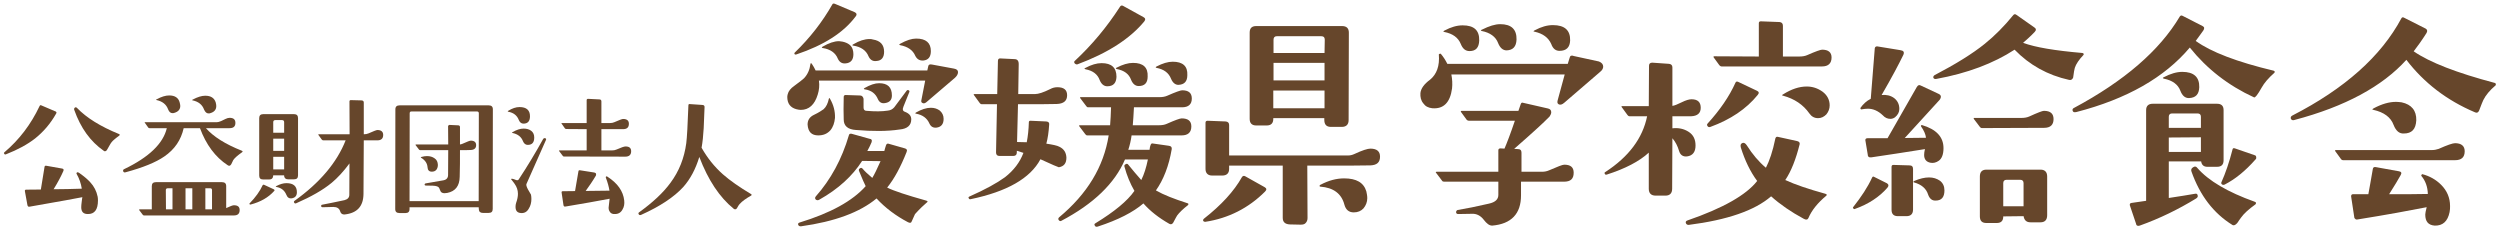
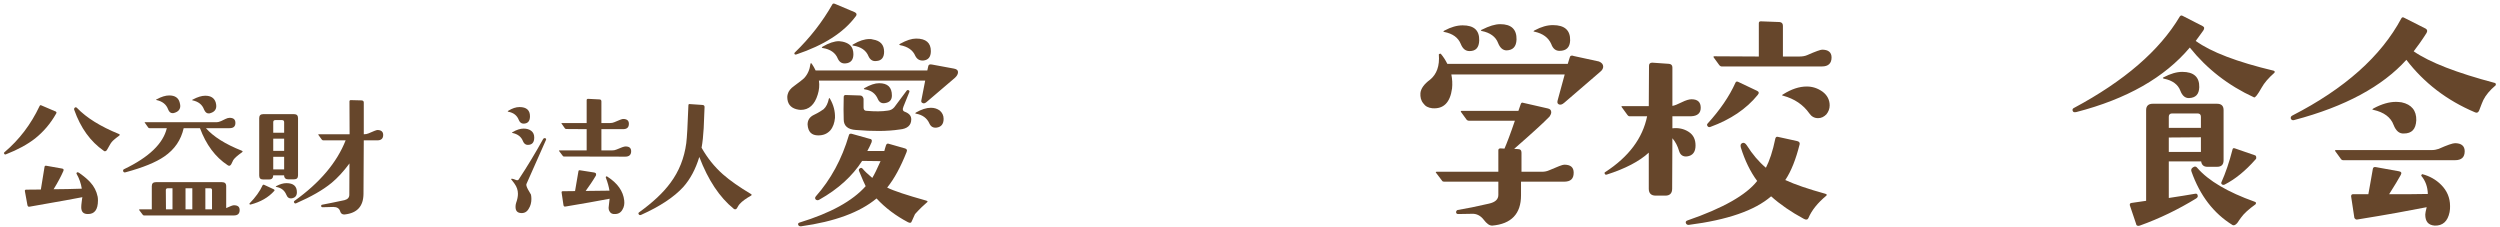
<svg xmlns="http://www.w3.org/2000/svg" width="100%" height="100%" viewBox="0 0 363 33" version="1.1" xml:space="preserve" style="fill-rule:evenodd;clip-rule:evenodd;stroke-linejoin:round;stroke-miterlimit:2;">
  <g transform="matrix(1,0,0,1,-222,-29)">
    <g id="h_logo" transform="matrix(1.143,0,0,1.143,-31.913,-0.901)">
      <g id="愛媛県学校給食会" transform="matrix(1,0,0,1,317.627,52)">
        <g transform="matrix(30,0,0,30,0,0)">
          <path d="M0.759,-0.645C0.759,-0.62 0.748,-0.607 0.727,-0.605C0.711,-0.604 0.7,-0.611 0.693,-0.625C0.683,-0.649 0.661,-0.664 0.629,-0.67C0.624,-0.671 0.624,-0.673 0.629,-0.676C0.656,-0.691 0.678,-0.698 0.697,-0.698C0.738,-0.698 0.759,-0.68 0.759,-0.645ZM0.561,-0.642C0.561,-0.618 0.55,-0.604 0.528,-0.603C0.513,-0.601 0.502,-0.608 0.495,-0.623C0.485,-0.648 0.463,-0.663 0.431,-0.668C0.425,-0.669 0.425,-0.671 0.431,-0.674C0.456,-0.689 0.479,-0.696 0.499,-0.696C0.504,-0.696 0.509,-0.696 0.514,-0.694C0.545,-0.689 0.561,-0.672 0.561,-0.642ZM0.813,-0.358C0.813,-0.336 0.803,-0.324 0.784,-0.321C0.769,-0.319 0.759,-0.325 0.753,-0.338C0.743,-0.361 0.724,-0.375 0.696,-0.38C0.692,-0.381 0.692,-0.382 0.696,-0.385C0.719,-0.398 0.74,-0.405 0.759,-0.405C0.774,-0.405 0.786,-0.401 0.797,-0.393C0.807,-0.384 0.813,-0.373 0.813,-0.358ZM0.44,-0.791C0.389,-0.723 0.306,-0.67 0.19,-0.631C0.184,-0.629 0.181,-0.631 0.181,-0.636C0.181,-0.637 0.182,-0.638 0.184,-0.64C0.247,-0.701 0.3,-0.769 0.342,-0.843C0.344,-0.847 0.348,-0.847 0.353,-0.845L0.436,-0.81C0.445,-0.806 0.447,-0.799 0.44,-0.791ZM0.86,-0.531L0.744,-0.432C0.736,-0.424 0.729,-0.422 0.724,-0.425C0.719,-0.427 0.717,-0.431 0.719,-0.438L0.735,-0.52L0.285,-0.52C0.288,-0.5 0.286,-0.48 0.28,-0.461C0.267,-0.418 0.243,-0.396 0.208,-0.396C0.203,-0.396 0.197,-0.397 0.189,-0.399C0.164,-0.406 0.151,-0.423 0.151,-0.451C0.151,-0.455 0.152,-0.459 0.153,-0.463C0.156,-0.475 0.165,-0.487 0.181,-0.498C0.204,-0.515 0.218,-0.526 0.222,-0.53C0.237,-0.546 0.246,-0.566 0.249,-0.59C0.25,-0.595 0.252,-0.595 0.255,-0.591C0.261,-0.582 0.267,-0.572 0.271,-0.563L0.744,-0.563L0.748,-0.581C0.749,-0.588 0.755,-0.59 0.764,-0.588L0.856,-0.571C0.868,-0.569 0.874,-0.564 0.874,-0.556C0.874,-0.547 0.869,-0.539 0.86,-0.531ZM0.428,-0.652C0.43,-0.646 0.431,-0.639 0.431,-0.632C0.431,-0.608 0.42,-0.595 0.399,-0.593C0.383,-0.591 0.372,-0.598 0.365,-0.613C0.355,-0.638 0.333,-0.653 0.301,-0.658C0.296,-0.659 0.296,-0.661 0.301,-0.664C0.327,-0.679 0.35,-0.687 0.37,-0.687C0.373,-0.687 0.378,-0.686 0.385,-0.685C0.408,-0.68 0.423,-0.669 0.428,-0.652ZM0.594,-0.457C0.594,-0.439 0.585,-0.428 0.566,-0.425C0.551,-0.422 0.541,-0.428 0.535,-0.441C0.525,-0.465 0.507,-0.479 0.479,-0.483C0.474,-0.484 0.474,-0.486 0.479,-0.489C0.502,-0.502 0.522,-0.509 0.54,-0.509C0.576,-0.509 0.594,-0.492 0.594,-0.457ZM0.627,-0.313C0.574,-0.305 0.512,-0.305 0.441,-0.311C0.408,-0.313 0.39,-0.328 0.39,-0.355C0.389,-0.381 0.389,-0.413 0.39,-0.451C0.39,-0.456 0.393,-0.459 0.398,-0.459L0.459,-0.457C0.467,-0.457 0.472,-0.452 0.474,-0.443L0.474,-0.406C0.474,-0.397 0.478,-0.392 0.487,-0.392C0.522,-0.389 0.552,-0.389 0.577,-0.393C0.588,-0.394 0.597,-0.399 0.604,-0.407L0.657,-0.478C0.659,-0.48 0.662,-0.481 0.665,-0.479C0.668,-0.478 0.669,-0.475 0.668,-0.472L0.643,-0.41C0.638,-0.398 0.64,-0.391 0.649,-0.388C0.667,-0.381 0.676,-0.371 0.676,-0.356C0.676,-0.331 0.66,-0.316 0.627,-0.313ZM0.353,-0.362C0.351,-0.341 0.345,-0.323 0.333,-0.309C0.32,-0.295 0.304,-0.288 0.282,-0.288C0.254,-0.288 0.239,-0.303 0.237,-0.334C0.237,-0.352 0.245,-0.366 0.264,-0.375C0.285,-0.385 0.298,-0.394 0.305,-0.399C0.316,-0.409 0.323,-0.424 0.327,-0.443C0.328,-0.447 0.33,-0.447 0.332,-0.443C0.347,-0.417 0.354,-0.39 0.353,-0.362ZM0.742,-0.004C0.73,0.006 0.713,0.022 0.692,0.045C0.689,0.051 0.684,0.062 0.678,0.076C0.676,0.083 0.67,0.084 0.661,0.079C0.61,0.052 0.566,0.019 0.529,-0.021C0.458,0.038 0.352,0.077 0.209,0.097C0.204,0.097 0.2,0.096 0.198,0.092C0.195,0.087 0.197,0.083 0.203,0.081C0.334,0.041 0.427,-0.01 0.483,-0.073C0.479,-0.081 0.469,-0.102 0.455,-0.137C0.453,-0.142 0.454,-0.146 0.458,-0.148C0.463,-0.152 0.466,-0.151 0.47,-0.147C0.479,-0.136 0.493,-0.123 0.511,-0.108C0.519,-0.121 0.531,-0.145 0.546,-0.179L0.468,-0.18C0.427,-0.116 0.367,-0.061 0.287,-0.016C0.281,-0.012 0.275,-0.013 0.271,-0.017C0.268,-0.021 0.268,-0.025 0.272,-0.03C0.335,-0.101 0.382,-0.187 0.412,-0.289C0.413,-0.294 0.417,-0.296 0.423,-0.295L0.498,-0.274C0.508,-0.273 0.511,-0.268 0.508,-0.259C0.504,-0.249 0.498,-0.237 0.49,-0.222L0.562,-0.222C0.563,-0.226 0.565,-0.234 0.569,-0.246C0.571,-0.252 0.575,-0.254 0.579,-0.253L0.649,-0.233C0.657,-0.231 0.66,-0.226 0.656,-0.217C0.631,-0.154 0.604,-0.104 0.574,-0.067C0.602,-0.053 0.657,-0.035 0.739,-0.012C0.746,-0.01 0.747,-0.007 0.742,-0.004Z" style="fill:rgb(102,70,43);fill-rule:nonzero;" />
        </g>
        <g transform="matrix(30,0,0,30,27,0)">
-           <path d="M0.945,-0.543C0.945,-0.516 0.932,-0.503 0.907,-0.502C0.894,-0.502 0.883,-0.511 0.876,-0.528C0.866,-0.553 0.846,-0.568 0.814,-0.574C0.81,-0.576 0.81,-0.577 0.815,-0.58C0.84,-0.593 0.863,-0.6 0.883,-0.6C0.926,-0.6 0.947,-0.581 0.945,-0.543ZM0.763,-0.771C0.703,-0.698 0.609,-0.637 0.48,-0.589C0.476,-0.588 0.472,-0.589 0.468,-0.593C0.465,-0.597 0.465,-0.601 0.469,-0.604C0.54,-0.67 0.604,-0.746 0.66,-0.833C0.663,-0.838 0.667,-0.839 0.672,-0.837L0.759,-0.789C0.767,-0.785 0.769,-0.779 0.763,-0.771ZM0.777,-0.537C0.777,-0.51 0.764,-0.497 0.739,-0.497C0.725,-0.497 0.714,-0.506 0.707,-0.523C0.698,-0.548 0.678,-0.563 0.646,-0.569C0.641,-0.571 0.641,-0.573 0.646,-0.575C0.671,-0.588 0.694,-0.595 0.715,-0.595C0.758,-0.595 0.779,-0.576 0.777,-0.537ZM0.645,-0.536C0.644,-0.509 0.631,-0.496 0.606,-0.496C0.592,-0.496 0.581,-0.505 0.574,-0.522C0.565,-0.547 0.545,-0.562 0.514,-0.568C0.508,-0.57 0.508,-0.572 0.514,-0.574C0.538,-0.587 0.561,-0.594 0.582,-0.594C0.624,-0.594 0.645,-0.575 0.645,-0.536ZM0.964,-0.444C0.964,-0.42 0.95,-0.407 0.923,-0.407L0.719,-0.407C0.717,-0.375 0.716,-0.349 0.714,-0.331L0.826,-0.331C0.839,-0.331 0.849,-0.333 0.858,-0.337C0.894,-0.353 0.914,-0.36 0.921,-0.36C0.948,-0.36 0.962,-0.349 0.962,-0.326C0.962,-0.301 0.948,-0.288 0.921,-0.288L0.709,-0.288C0.706,-0.266 0.701,-0.245 0.695,-0.227L0.785,-0.227C0.787,-0.245 0.791,-0.255 0.797,-0.254L0.867,-0.244C0.876,-0.243 0.88,-0.238 0.879,-0.23C0.867,-0.159 0.844,-0.1 0.812,-0.055C0.845,-0.036 0.889,-0.019 0.945,-0.001C0.95,0 0.951,0.003 0.948,0.007C0.926,0.024 0.911,0.039 0.902,0.051C0.9,0.053 0.895,0.064 0.885,0.082C0.88,0.089 0.875,0.09 0.868,0.086C0.824,0.061 0.787,0.032 0.759,-0C0.716,0.037 0.652,0.07 0.566,0.098C0.56,0.1 0.556,0.099 0.554,0.095C0.55,0.09 0.551,0.087 0.556,0.084C0.636,0.035 0.691,-0.01 0.721,-0.053C0.703,-0.084 0.689,-0.118 0.679,-0.155C0.677,-0.16 0.679,-0.164 0.684,-0.166C0.688,-0.169 0.692,-0.168 0.695,-0.164C0.713,-0.142 0.731,-0.12 0.75,-0.099C0.762,-0.123 0.771,-0.152 0.778,-0.186L0.681,-0.186C0.638,-0.085 0.548,0.002 0.411,0.074C0.407,0.076 0.404,0.075 0.4,0.07C0.398,0.066 0.398,0.063 0.402,0.059C0.521,-0.04 0.591,-0.155 0.612,-0.288L0.521,-0.288C0.518,-0.288 0.515,-0.29 0.513,-0.293L0.488,-0.326C0.486,-0.329 0.486,-0.331 0.49,-0.331L0.618,-0.331C0.62,-0.353 0.621,-0.378 0.622,-0.407L0.525,-0.407C0.521,-0.407 0.519,-0.409 0.517,-0.412L0.492,-0.445C0.49,-0.449 0.49,-0.45 0.494,-0.45L0.828,-0.45C0.84,-0.45 0.851,-0.452 0.86,-0.456C0.896,-0.472 0.917,-0.479 0.923,-0.479C0.95,-0.479 0.964,-0.468 0.964,-0.444ZM0.436,-0.458C0.436,-0.434 0.421,-0.422 0.392,-0.421C0.365,-0.42 0.31,-0.42 0.228,-0.42L0.224,-0.26C0.236,-0.26 0.25,-0.259 0.265,-0.259C0.27,-0.284 0.273,-0.312 0.274,-0.345C0.275,-0.349 0.277,-0.35 0.281,-0.35L0.348,-0.347C0.357,-0.346 0.361,-0.342 0.36,-0.334C0.358,-0.302 0.354,-0.275 0.348,-0.253C0.375,-0.249 0.394,-0.245 0.403,-0.24C0.422,-0.231 0.432,-0.216 0.433,-0.194C0.433,-0.17 0.423,-0.157 0.401,-0.153C0.399,-0.153 0.373,-0.164 0.323,-0.187C0.28,-0.106 0.181,-0.05 0.028,-0.018C0.024,-0.017 0.021,-0.018 0.02,-0.021C0.017,-0.024 0.018,-0.027 0.022,-0.029C0.09,-0.059 0.14,-0.087 0.173,-0.111C0.21,-0.14 0.236,-0.174 0.251,-0.214C0.242,-0.217 0.232,-0.22 0.223,-0.223L0.223,-0.216C0.223,-0.206 0.218,-0.201 0.208,-0.201L0.149,-0.201C0.14,-0.201 0.135,-0.206 0.135,-0.216L0.139,-0.42L0.075,-0.42C0.071,-0.42 0.068,-0.422 0.066,-0.425L0.042,-0.458C0.039,-0.461 0.04,-0.463 0.044,-0.463L0.14,-0.463L0.143,-0.603C0.143,-0.61 0.146,-0.614 0.152,-0.614L0.213,-0.611C0.225,-0.611 0.231,-0.604 0.231,-0.59L0.229,-0.463L0.3,-0.463C0.314,-0.463 0.336,-0.47 0.364,-0.484C0.375,-0.49 0.385,-0.492 0.395,-0.492C0.422,-0.492 0.436,-0.481 0.436,-0.458Z" style="fill:rgb(102,70,43);fill-rule:nonzero;" />
-         </g>
+           </g>
        <g transform="matrix(30,0,0,30,54,0)">
-           <path d="M0.729,-0.723L0.728,-0.353C0.728,-0.334 0.718,-0.324 0.699,-0.324L0.653,-0.324C0.634,-0.324 0.625,-0.334 0.625,-0.354L0.625,-0.361L0.409,-0.361L0.409,-0.358C0.409,-0.34 0.4,-0.33 0.381,-0.33L0.337,-0.33C0.318,-0.33 0.309,-0.34 0.309,-0.358L0.309,-0.723C0.309,-0.742 0.318,-0.751 0.337,-0.751L0.7,-0.751C0.719,-0.751 0.729,-0.742 0.729,-0.723ZM0.627,-0.693C0.627,-0.703 0.622,-0.708 0.612,-0.708L0.424,-0.708C0.415,-0.708 0.41,-0.703 0.41,-0.693L0.41,-0.637L0.626,-0.637L0.627,-0.693ZM0.626,-0.595L0.41,-0.595L0.41,-0.521L0.626,-0.521L0.626,-0.595ZM0.626,-0.478L0.409,-0.478L0.409,-0.403L0.626,-0.403L0.626,-0.478ZM0.803,-0.051C0.805,-0.042 0.807,-0.032 0.807,-0.022C0.807,-0.006 0.801,0.009 0.791,0.021C0.781,0.032 0.767,0.038 0.75,0.038C0.729,0.038 0.716,0.027 0.71,0.005C0.698,-0.041 0.664,-0.067 0.608,-0.071C0.606,-0.071 0.605,-0.072 0.605,-0.074C0.605,-0.076 0.606,-0.078 0.609,-0.079C0.643,-0.097 0.676,-0.106 0.709,-0.106C0.761,-0.106 0.792,-0.088 0.803,-0.051ZM0.861,-0.198C0.861,-0.174 0.848,-0.162 0.82,-0.161C0.802,-0.16 0.713,-0.16 0.553,-0.16L0.554,0.062C0.554,0.071 0.551,0.078 0.546,0.083C0.542,0.088 0.535,0.09 0.525,0.09L0.479,0.089C0.459,0.088 0.449,0.079 0.449,0.061L0.449,-0.16L0.222,-0.16L0.222,-0.146C0.222,-0.128 0.212,-0.118 0.193,-0.118L0.15,-0.118C0.132,-0.118 0.122,-0.128 0.122,-0.146L0.122,-0.342C0.122,-0.347 0.125,-0.35 0.131,-0.35L0.208,-0.347C0.217,-0.346 0.222,-0.341 0.222,-0.332L0.222,-0.203L0.726,-0.203C0.735,-0.203 0.743,-0.205 0.752,-0.209C0.786,-0.225 0.809,-0.232 0.82,-0.232C0.848,-0.232 0.861,-0.22 0.861,-0.198ZM0.374,-0.05C0.304,0.02 0.219,0.063 0.121,0.078C0.117,0.078 0.115,0.077 0.113,0.075C0.111,0.072 0.111,0.069 0.115,0.065C0.189,0.007 0.243,-0.052 0.276,-0.111C0.28,-0.117 0.284,-0.118 0.29,-0.115L0.372,-0.069C0.381,-0.064 0.382,-0.058 0.374,-0.05Z" style="fill:rgb(102,70,43);fill-rule:nonzero;" />
-         </g>
+           </g>
        <g transform="matrix(30,0,0,30,81,0)">
          <path d="M0.766,-0.69C0.765,-0.661 0.75,-0.646 0.721,-0.646C0.705,-0.646 0.693,-0.655 0.686,-0.675C0.674,-0.702 0.651,-0.719 0.616,-0.727C0.613,-0.727 0.611,-0.728 0.611,-0.729C0.612,-0.731 0.614,-0.732 0.616,-0.733C0.644,-0.748 0.669,-0.755 0.693,-0.755C0.743,-0.755 0.767,-0.733 0.766,-0.69ZM0.539,-0.694C0.538,-0.664 0.524,-0.649 0.497,-0.648C0.481,-0.648 0.469,-0.659 0.461,-0.679C0.451,-0.706 0.427,-0.723 0.392,-0.73C0.386,-0.732 0.387,-0.734 0.393,-0.736C0.423,-0.751 0.448,-0.759 0.47,-0.759C0.517,-0.759 0.54,-0.737 0.539,-0.694ZM0.893,-0.557L0.742,-0.427C0.732,-0.418 0.724,-0.416 0.717,-0.42C0.712,-0.423 0.711,-0.428 0.713,-0.436L0.743,-0.546L0.263,-0.546C0.267,-0.526 0.268,-0.506 0.266,-0.487C0.258,-0.427 0.23,-0.399 0.182,-0.403C0.165,-0.405 0.153,-0.411 0.144,-0.424C0.134,-0.436 0.131,-0.451 0.132,-0.467C0.134,-0.486 0.147,-0.505 0.173,-0.524C0.201,-0.547 0.214,-0.582 0.21,-0.631C0.211,-0.633 0.214,-0.634 0.218,-0.634C0.229,-0.621 0.238,-0.607 0.246,-0.591L0.756,-0.591L0.764,-0.617C0.766,-0.626 0.772,-0.628 0.782,-0.624L0.888,-0.601C0.9,-0.596 0.906,-0.589 0.906,-0.579C0.906,-0.572 0.902,-0.564 0.893,-0.557ZM0.381,-0.69C0.38,-0.66 0.367,-0.645 0.34,-0.645C0.323,-0.645 0.311,-0.655 0.303,-0.675C0.292,-0.702 0.269,-0.719 0.233,-0.726C0.228,-0.727 0.228,-0.729 0.234,-0.732C0.262,-0.747 0.287,-0.754 0.311,-0.754C0.359,-0.754 0.382,-0.733 0.381,-0.69ZM0.781,-0.13C0.781,-0.104 0.768,-0.092 0.74,-0.092L0.558,-0.092L0.558,-0.034C0.558,0.044 0.517,0.087 0.436,0.094C0.424,0.094 0.413,0.086 0.4,0.069C0.387,0.052 0.37,0.043 0.35,0.044L0.292,0.045C0.287,0.045 0.284,0.043 0.283,0.038C0.283,0.033 0.285,0.03 0.289,0.028C0.326,0.022 0.37,0.013 0.422,0.001C0.449,-0.005 0.462,-0.017 0.462,-0.036L0.462,-0.092L0.232,-0.092C0.229,-0.092 0.225,-0.093 0.223,-0.097L0.198,-0.13C0.196,-0.132 0.197,-0.134 0.201,-0.134L0.462,-0.134L0.462,-0.225C0.462,-0.23 0.465,-0.233 0.471,-0.233L0.488,-0.232C0.498,-0.255 0.513,-0.294 0.532,-0.35L0.338,-0.35C0.334,-0.35 0.331,-0.351 0.328,-0.354L0.304,-0.387C0.303,-0.388 0.303,-0.389 0.303,-0.39C0.303,-0.391 0.305,-0.392 0.307,-0.392L0.547,-0.392L0.557,-0.421C0.559,-0.426 0.562,-0.428 0.567,-0.426L0.672,-0.402C0.681,-0.4 0.686,-0.395 0.686,-0.386C0.686,-0.38 0.683,-0.374 0.679,-0.368C0.657,-0.345 0.607,-0.299 0.529,-0.231L0.545,-0.23C0.555,-0.23 0.56,-0.225 0.56,-0.215L0.56,-0.134L0.646,-0.134C0.658,-0.134 0.668,-0.136 0.679,-0.141C0.713,-0.156 0.734,-0.164 0.741,-0.164C0.768,-0.164 0.781,-0.153 0.781,-0.13Z" style="fill:rgb(102,70,43);fill-rule:nonzero;" />
        </g>
        <g transform="matrix(30,0,0,30,108,0)">
          <path d="M0.973,-0.618C0.973,-0.593 0.959,-0.58 0.933,-0.58L0.507,-0.58C0.504,-0.58 0.501,-0.582 0.498,-0.585L0.474,-0.618C0.473,-0.619 0.473,-0.62 0.473,-0.621C0.473,-0.622 0.474,-0.623 0.476,-0.623L0.665,-0.622L0.665,-0.763C0.665,-0.769 0.668,-0.771 0.674,-0.771L0.753,-0.768C0.762,-0.767 0.767,-0.762 0.767,-0.752L0.767,-0.622L0.837,-0.622C0.85,-0.622 0.861,-0.624 0.87,-0.628C0.906,-0.644 0.927,-0.651 0.933,-0.651C0.959,-0.651 0.973,-0.64 0.973,-0.618ZM0.965,-0.415C0.965,-0.401 0.96,-0.388 0.951,-0.377C0.941,-0.367 0.93,-0.361 0.916,-0.361C0.9,-0.361 0.888,-0.368 0.879,-0.381C0.853,-0.418 0.816,-0.443 0.768,-0.456C0.762,-0.457 0.762,-0.459 0.768,-0.462C0.803,-0.484 0.836,-0.495 0.868,-0.495C0.892,-0.495 0.914,-0.488 0.935,-0.473C0.955,-0.458 0.965,-0.438 0.965,-0.415ZM0.66,-0.459C0.612,-0.4 0.545,-0.355 0.46,-0.324C0.455,-0.322 0.451,-0.323 0.448,-0.327C0.445,-0.331 0.445,-0.335 0.448,-0.338C0.5,-0.395 0.54,-0.453 0.566,-0.511C0.568,-0.516 0.572,-0.517 0.577,-0.515L0.657,-0.477C0.666,-0.473 0.667,-0.467 0.66,-0.459ZM0.95,-0.032C0.914,-0.002 0.889,0.029 0.875,0.062C0.872,0.069 0.865,0.071 0.855,0.065C0.801,0.036 0.755,0.004 0.717,-0.03C0.648,0.03 0.532,0.07 0.368,0.091C0.362,0.091 0.358,0.089 0.356,0.083C0.354,0.078 0.357,0.074 0.363,0.072C0.514,0.02 0.612,-0.036 0.658,-0.095C0.629,-0.134 0.606,-0.182 0.589,-0.236C0.586,-0.247 0.588,-0.253 0.596,-0.256C0.602,-0.258 0.608,-0.255 0.614,-0.246C0.638,-0.208 0.665,-0.176 0.695,-0.151C0.71,-0.18 0.724,-0.221 0.735,-0.275C0.737,-0.281 0.74,-0.283 0.745,-0.282L0.827,-0.264C0.836,-0.262 0.839,-0.257 0.838,-0.251C0.822,-0.187 0.802,-0.136 0.777,-0.099C0.818,-0.08 0.874,-0.061 0.946,-0.041C0.953,-0.039 0.955,-0.036 0.95,-0.032ZM0.419,-0.405C0.419,-0.382 0.405,-0.37 0.378,-0.369L0.299,-0.369L0.299,-0.318C0.325,-0.321 0.348,-0.316 0.368,-0.303C0.388,-0.29 0.397,-0.271 0.397,-0.245C0.397,-0.218 0.385,-0.202 0.361,-0.199C0.344,-0.197 0.332,-0.205 0.327,-0.223C0.321,-0.243 0.312,-0.261 0.299,-0.276L0.298,-0.062C0.298,-0.043 0.288,-0.033 0.27,-0.033L0.228,-0.033C0.209,-0.033 0.199,-0.043 0.199,-0.062L0.199,-0.215C0.159,-0.178 0.099,-0.147 0.021,-0.122C0.017,-0.121 0.014,-0.122 0.013,-0.125C0.011,-0.128 0.011,-0.131 0.015,-0.133C0.114,-0.197 0.173,-0.276 0.192,-0.369L0.118,-0.369C0.114,-0.369 0.111,-0.371 0.109,-0.374L0.085,-0.407C0.082,-0.41 0.083,-0.412 0.087,-0.412L0.199,-0.412L0.2,-0.583C0.2,-0.592 0.205,-0.596 0.214,-0.596L0.285,-0.591C0.294,-0.59 0.299,-0.585 0.299,-0.576L0.299,-0.413C0.307,-0.414 0.32,-0.419 0.338,-0.428C0.356,-0.437 0.37,-0.441 0.38,-0.441C0.406,-0.441 0.419,-0.429 0.419,-0.405Z" style="fill:rgb(102,70,43);fill-rule:nonzero;" />
        </g>
        <g transform="matrix(30,0,0,30,139.5,0)">
-           <path d="M0.99,-0.629C0.971,-0.609 0.958,-0.59 0.953,-0.574C0.951,-0.568 0.949,-0.555 0.946,-0.533C0.943,-0.525 0.937,-0.521 0.929,-0.523C0.838,-0.543 0.761,-0.586 0.698,-0.651C0.609,-0.593 0.498,-0.551 0.366,-0.527C0.36,-0.526 0.356,-0.528 0.354,-0.532C0.353,-0.537 0.355,-0.54 0.359,-0.543C0.449,-0.59 0.52,-0.634 0.572,-0.676C0.613,-0.709 0.654,-0.75 0.693,-0.798C0.697,-0.802 0.701,-0.802 0.705,-0.799L0.782,-0.745C0.79,-0.74 0.79,-0.733 0.783,-0.726C0.766,-0.708 0.749,-0.693 0.734,-0.68C0.785,-0.661 0.869,-0.647 0.985,-0.637C0.99,-0.636 0.992,-0.633 0.99,-0.629ZM0.863,-0.357C0.863,-0.333 0.85,-0.32 0.823,-0.32L0.56,-0.319C0.556,-0.319 0.553,-0.321 0.551,-0.324L0.526,-0.357C0.524,-0.361 0.524,-0.362 0.528,-0.362L0.728,-0.362C0.74,-0.362 0.751,-0.364 0.76,-0.368C0.795,-0.384 0.816,-0.392 0.822,-0.392C0.85,-0.392 0.863,-0.38 0.863,-0.357ZM0.836,0.05C0.836,0.07 0.826,0.08 0.808,0.08L0.765,0.08C0.748,0.08 0.739,0.071 0.736,0.054L0.65,0.055C0.65,0.074 0.641,0.083 0.622,0.083L0.579,0.083C0.56,0.083 0.551,0.074 0.551,0.055L0.551,-0.114C0.551,-0.133 0.56,-0.143 0.579,-0.143L0.808,-0.143C0.826,-0.143 0.836,-0.133 0.836,-0.114L0.836,0.05ZM0.736,0.012L0.736,-0.086C0.736,-0.095 0.731,-0.1 0.722,-0.1L0.664,-0.1C0.655,-0.1 0.65,-0.095 0.65,-0.086L0.65,0.012L0.736,0.012ZM0.227,-0.629C0.208,-0.59 0.178,-0.533 0.135,-0.459C0.155,-0.461 0.173,-0.457 0.188,-0.446C0.202,-0.435 0.21,-0.42 0.21,-0.4C0.21,-0.387 0.204,-0.375 0.192,-0.365C0.187,-0.361 0.18,-0.358 0.172,-0.358C0.16,-0.358 0.149,-0.363 0.14,-0.373C0.12,-0.392 0.099,-0.401 0.077,-0.401C0.069,-0.401 0.06,-0.4 0.048,-0.398C0.046,-0.399 0.045,-0.401 0.045,-0.404C0.057,-0.421 0.071,-0.434 0.089,-0.443C0.091,-0.469 0.097,-0.541 0.106,-0.657C0.107,-0.662 0.11,-0.665 0.116,-0.665L0.214,-0.649C0.228,-0.647 0.232,-0.641 0.227,-0.629ZM0.376,-0.18C0.366,-0.173 0.354,-0.17 0.343,-0.172C0.325,-0.175 0.315,-0.186 0.315,-0.205C0.315,-0.212 0.316,-0.219 0.318,-0.228L0.319,-0.23C0.237,-0.217 0.16,-0.205 0.091,-0.195C0.081,-0.194 0.076,-0.198 0.076,-0.208L0.066,-0.268C0.066,-0.273 0.069,-0.276 0.075,-0.276L0.16,-0.276L0.284,-0.493C0.289,-0.501 0.294,-0.503 0.301,-0.499L0.376,-0.464C0.387,-0.459 0.389,-0.451 0.381,-0.439L0.233,-0.277L0.323,-0.278C0.321,-0.293 0.314,-0.309 0.302,-0.326C0.301,-0.329 0.302,-0.331 0.305,-0.332C0.367,-0.314 0.397,-0.281 0.397,-0.234C0.397,-0.208 0.39,-0.189 0.376,-0.18ZM0.401,-0.055C0.401,-0.027 0.389,-0.012 0.364,-0.012C0.349,-0.011 0.338,-0.02 0.332,-0.037C0.324,-0.063 0.304,-0.08 0.272,-0.089C0.27,-0.09 0.269,-0.09 0.269,-0.091C0.269,-0.092 0.271,-0.093 0.273,-0.095C0.296,-0.105 0.317,-0.11 0.336,-0.11C0.354,-0.11 0.369,-0.105 0.382,-0.096C0.395,-0.086 0.401,-0.072 0.401,-0.055ZM0.268,0.026C0.268,0.045 0.258,0.054 0.24,0.054L0.204,0.054C0.186,0.054 0.177,0.045 0.177,0.027L0.177,-0.154C0.177,-0.16 0.179,-0.163 0.185,-0.163L0.253,-0.161C0.263,-0.161 0.268,-0.156 0.268,-0.146L0.268,0.026ZM0.159,-0.066C0.125,-0.027 0.079,0.003 0.023,0.023C0.02,0.025 0.017,0.024 0.015,0.021C0.013,0.02 0.013,0.017 0.015,0.015C0.049,-0.028 0.076,-0.069 0.094,-0.108C0.096,-0.114 0.1,-0.115 0.104,-0.112L0.158,-0.085C0.165,-0.08 0.166,-0.074 0.159,-0.066Z" style="fill:rgb(102,70,43);fill-rule:nonzero;" />
-         </g>
+           </g>
        <g transform="matrix(30,0,0,30,166.5,0)">
          <path d="M0.898,-0.553C0.873,-0.531 0.855,-0.51 0.844,-0.49C0.827,-0.46 0.817,-0.447 0.812,-0.449C0.703,-0.499 0.612,-0.57 0.54,-0.66C0.433,-0.533 0.273,-0.442 0.06,-0.387C0.051,-0.385 0.046,-0.386 0.044,-0.392C0.042,-0.397 0.044,-0.402 0.049,-0.404C0.262,-0.518 0.412,-0.647 0.498,-0.792C0.501,-0.796 0.505,-0.797 0.51,-0.794L0.594,-0.751C0.602,-0.747 0.603,-0.741 0.597,-0.732C0.588,-0.72 0.578,-0.705 0.565,-0.688C0.63,-0.641 0.74,-0.599 0.895,-0.562C0.9,-0.56 0.901,-0.557 0.898,-0.553ZM0.58,-0.492C0.579,-0.462 0.565,-0.447 0.536,-0.446C0.52,-0.446 0.508,-0.456 0.5,-0.477C0.49,-0.504 0.466,-0.521 0.431,-0.528C0.424,-0.53 0.424,-0.532 0.431,-0.535C0.458,-0.549 0.484,-0.557 0.508,-0.557C0.557,-0.557 0.581,-0.535 0.58,-0.492ZM0.818,-0.186C0.775,-0.137 0.731,-0.102 0.688,-0.08C0.684,-0.078 0.68,-0.078 0.677,-0.08C0.673,-0.083 0.672,-0.086 0.674,-0.09C0.691,-0.128 0.707,-0.174 0.721,-0.229C0.722,-0.234 0.726,-0.235 0.731,-0.233L0.815,-0.204C0.819,-0.203 0.821,-0.2 0.821,-0.196C0.822,-0.192 0.821,-0.188 0.818,-0.186ZM0.818,0.004C0.79,0.024 0.769,0.043 0.757,0.06C0.752,0.067 0.746,0.075 0.741,0.083C0.733,0.092 0.726,0.095 0.72,0.091C0.641,0.042 0.583,-0.033 0.547,-0.135C0.544,-0.143 0.547,-0.149 0.554,-0.153C0.561,-0.158 0.567,-0.157 0.572,-0.15C0.619,-0.096 0.7,-0.048 0.815,-0.007C0.821,-0.005 0.822,-0.001 0.818,0.004ZM0.683,-0.183C0.683,-0.164 0.674,-0.155 0.655,-0.155L0.614,-0.155C0.599,-0.155 0.59,-0.163 0.588,-0.178L0.451,-0.178L0.451,-0.023C0.497,-0.03 0.535,-0.036 0.563,-0.041C0.568,-0.042 0.572,-0.04 0.573,-0.035C0.575,-0.029 0.573,-0.025 0.567,-0.021C0.492,0.025 0.412,0.064 0.328,0.094C0.319,0.097 0.313,0.094 0.312,0.085L0.286,0.008C0.285,0.002 0.287,-0.001 0.293,-0.002C0.3,-0.003 0.32,-0.006 0.355,-0.011L0.355,-0.395C0.355,-0.413 0.365,-0.422 0.383,-0.422L0.655,-0.422C0.674,-0.422 0.683,-0.413 0.683,-0.395L0.683,-0.183ZM0.587,-0.32L0.587,-0.367C0.587,-0.376 0.582,-0.381 0.573,-0.381L0.465,-0.381C0.456,-0.381 0.451,-0.376 0.451,-0.367L0.451,-0.32L0.587,-0.32ZM0.587,-0.218L0.587,-0.28L0.451,-0.279L0.451,-0.218L0.587,-0.218Z" style="fill:rgb(102,70,43);fill-rule:nonzero;" />
        </g>
        <g transform="matrix(30,0,0,30,193.5,0)">
          <path d="M0.935,-0.5C0.91,-0.479 0.893,-0.458 0.883,-0.438C0.88,-0.432 0.874,-0.417 0.865,-0.393C0.861,-0.384 0.855,-0.382 0.847,-0.386C0.729,-0.436 0.632,-0.51 0.557,-0.608C0.456,-0.496 0.298,-0.41 0.082,-0.353C0.076,-0.351 0.071,-0.353 0.068,-0.358C0.066,-0.364 0.068,-0.369 0.074,-0.372C0.296,-0.486 0.45,-0.623 0.536,-0.784C0.539,-0.789 0.543,-0.789 0.548,-0.786L0.639,-0.74C0.646,-0.736 0.647,-0.729 0.642,-0.721C0.623,-0.691 0.605,-0.666 0.588,-0.644C0.656,-0.597 0.77,-0.553 0.932,-0.51C0.936,-0.508 0.937,-0.505 0.935,-0.5ZM0.599,-0.352C0.597,-0.314 0.58,-0.296 0.546,-0.296C0.527,-0.295 0.513,-0.307 0.503,-0.332C0.491,-0.365 0.462,-0.386 0.418,-0.396C0.411,-0.397 0.412,-0.399 0.419,-0.403C0.453,-0.421 0.484,-0.43 0.513,-0.43C0.521,-0.43 0.529,-0.429 0.537,-0.428C0.579,-0.419 0.6,-0.393 0.599,-0.352ZM0.804,-0.221C0.804,-0.195 0.79,-0.183 0.763,-0.183L0.29,-0.183C0.286,-0.183 0.283,-0.184 0.28,-0.188L0.256,-0.221C0.254,-0.224 0.255,-0.226 0.259,-0.226L0.667,-0.226C0.676,-0.226 0.685,-0.228 0.694,-0.231C0.73,-0.247 0.753,-0.255 0.763,-0.255C0.79,-0.255 0.804,-0.243 0.804,-0.221ZM0.74,0.037C0.732,0.076 0.711,0.095 0.677,0.094C0.65,0.092 0.637,0.077 0.637,0.047C0.637,0.042 0.639,0.032 0.643,0.016C0.572,0.03 0.475,0.048 0.35,0.068C0.346,0.069 0.342,0.068 0.34,0.065C0.337,0.063 0.336,0.06 0.336,0.056L0.323,-0.03C0.323,-0.036 0.326,-0.039 0.331,-0.039L0.396,-0.039C0.4,-0.062 0.407,-0.098 0.415,-0.146C0.416,-0.152 0.42,-0.155 0.426,-0.154L0.526,-0.136C0.536,-0.134 0.538,-0.129 0.533,-0.12C0.523,-0.102 0.507,-0.075 0.484,-0.039C0.555,-0.039 0.61,-0.039 0.648,-0.04C0.647,-0.07 0.638,-0.096 0.62,-0.117C0.62,-0.12 0.621,-0.122 0.624,-0.124C0.655,-0.116 0.682,-0.101 0.704,-0.079C0.729,-0.054 0.742,-0.024 0.742,0.011C0.742,0.019 0.742,0.028 0.74,0.037Z" style="fill:rgb(102,70,43);fill-rule:nonzero;" />
        </g>
      </g>
      <g id="公益財団法人" transform="matrix(1,0,0,1,221,52)">
        <g transform="matrix(18,0,0,18,0,0)">
          <path d="M0.906,-0.479C0.889,-0.466 0.876,-0.457 0.869,-0.45C0.857,-0.44 0.847,-0.428 0.84,-0.415C0.836,-0.408 0.829,-0.396 0.82,-0.38C0.816,-0.372 0.81,-0.368 0.804,-0.368C0.8,-0.368 0.798,-0.369 0.795,-0.372C0.702,-0.437 0.633,-0.532 0.588,-0.659C0.585,-0.666 0.587,-0.672 0.592,-0.676C0.597,-0.68 0.602,-0.679 0.607,-0.674C0.673,-0.605 0.772,-0.543 0.905,-0.489C0.909,-0.487 0.91,-0.484 0.906,-0.479ZM0.46,-0.634C0.42,-0.563 0.37,-0.505 0.311,-0.458C0.257,-0.416 0.189,-0.379 0.107,-0.347C0.101,-0.344 0.096,-0.345 0.094,-0.35C0.09,-0.354 0.091,-0.358 0.096,-0.362C0.2,-0.45 0.282,-0.558 0.343,-0.687C0.346,-0.693 0.35,-0.695 0.355,-0.692L0.451,-0.651C0.462,-0.648 0.465,-0.642 0.46,-0.634ZM0.753,-0.047C0.754,-0.04 0.755,-0.032 0.755,-0.021C0.755,0.044 0.731,0.076 0.683,0.075C0.652,0.075 0.637,0.059 0.637,0.027C0.637,0.018 0.638,0.006 0.64,-0.009C0.642,-0.028 0.644,-0.039 0.645,-0.044C0.61,-0.037 0.486,-0.014 0.273,0.023C0.264,0.025 0.259,0.021 0.257,0.011L0.239,-0.088C0.239,-0.094 0.242,-0.097 0.248,-0.097L0.352,-0.098C0.356,-0.126 0.365,-0.18 0.378,-0.258C0.379,-0.264 0.383,-0.267 0.389,-0.266L0.502,-0.246C0.512,-0.244 0.515,-0.239 0.511,-0.229C0.495,-0.192 0.472,-0.149 0.442,-0.1C0.507,-0.1 0.574,-0.102 0.641,-0.104C0.635,-0.141 0.623,-0.176 0.604,-0.209C0.602,-0.214 0.604,-0.217 0.61,-0.22C0.613,-0.22 0.617,-0.219 0.623,-0.215C0.657,-0.191 0.683,-0.169 0.7,-0.15C0.728,-0.12 0.745,-0.086 0.753,-0.047Z" style="fill:rgb(102,70,43);fill-rule:nonzero;" />
        </g>
        <g transform="matrix(18,0,0,18,16.2,0)">
          <path d="M0.686,-0.713C0.689,-0.702 0.69,-0.693 0.69,-0.687C0.69,-0.662 0.676,-0.645 0.648,-0.637C0.644,-0.635 0.64,-0.635 0.636,-0.635C0.622,-0.635 0.612,-0.644 0.604,-0.662C0.591,-0.697 0.565,-0.718 0.524,-0.727C0.518,-0.728 0.518,-0.73 0.524,-0.733C0.558,-0.751 0.587,-0.76 0.612,-0.76C0.652,-0.76 0.676,-0.744 0.686,-0.713ZM0.431,-0.715C0.434,-0.704 0.436,-0.695 0.436,-0.688C0.436,-0.664 0.422,-0.647 0.394,-0.639C0.389,-0.637 0.385,-0.637 0.381,-0.637C0.367,-0.637 0.357,-0.646 0.35,-0.664C0.337,-0.699 0.31,-0.72 0.27,-0.729C0.263,-0.73 0.263,-0.732 0.27,-0.735C0.303,-0.753 0.332,-0.762 0.358,-0.762C0.397,-0.762 0.422,-0.746 0.431,-0.715ZM0.872,-0.361C0.841,-0.339 0.82,-0.321 0.81,-0.306L0.796,-0.277C0.789,-0.265 0.781,-0.262 0.77,-0.27C0.683,-0.327 0.618,-0.415 0.575,-0.531L0.46,-0.531C0.441,-0.447 0.396,-0.381 0.323,-0.331C0.264,-0.29 0.173,-0.253 0.051,-0.22C0.042,-0.217 0.036,-0.219 0.033,-0.227C0.031,-0.234 0.033,-0.239 0.04,-0.242C0.215,-0.326 0.315,-0.422 0.341,-0.531L0.219,-0.531C0.215,-0.531 0.212,-0.533 0.21,-0.535L0.186,-0.569C0.184,-0.571 0.184,-0.572 0.184,-0.572C0.184,-0.573 0.186,-0.573 0.188,-0.573L0.689,-0.573C0.702,-0.573 0.713,-0.576 0.724,-0.581L0.755,-0.596C0.765,-0.601 0.775,-0.604 0.784,-0.604C0.812,-0.604 0.825,-0.592 0.825,-0.568C0.825,-0.544 0.812,-0.531 0.784,-0.531L0.617,-0.531C0.67,-0.471 0.754,-0.418 0.87,-0.372C0.877,-0.369 0.878,-0.366 0.872,-0.361ZM0.855,0.047C0.855,0.072 0.842,0.085 0.814,0.085L0.18,0.085C0.176,0.085 0.173,0.083 0.171,0.08L0.146,0.047C0.146,0.046 0.146,0.045 0.146,0.044C0.146,0.043 0.146,0.042 0.148,0.042L0.235,0.042L0.235,-0.122C0.235,-0.141 0.245,-0.15 0.264,-0.15L0.73,-0.15C0.75,-0.15 0.76,-0.141 0.76,-0.122L0.76,0.033C0.788,0.02 0.806,0.013 0.814,0.013C0.842,0.013 0.855,0.024 0.855,0.047ZM0.66,0.042L0.66,-0.094C0.66,-0.103 0.655,-0.107 0.646,-0.107L0.613,-0.107L0.613,0.042L0.66,0.042ZM0.521,0.042L0.521,-0.107L0.473,-0.107L0.473,0.042L0.521,0.042ZM0.381,0.042L0.381,-0.107L0.349,-0.107C0.339,-0.107 0.334,-0.103 0.334,-0.094L0.335,0.042L0.381,0.042Z" style="fill:rgb(102,70,43);fill-rule:nonzero;" />
        </g>
        <g transform="matrix(18,0,0,18,32.4,0)">
          <path d="M0.968,-0.483C0.968,-0.458 0.954,-0.445 0.927,-0.445L0.831,-0.445L0.829,-0.067C0.828,0.02 0.785,0.068 0.697,0.078C0.68,0.08 0.669,0.072 0.664,0.055C0.658,0.035 0.642,0.025 0.616,0.025L0.54,0.027C0.534,0.027 0.531,0.024 0.53,0.019C0.53,0.013 0.532,0.01 0.538,0.009C0.571,0.003 0.624,-0.008 0.695,-0.023C0.718,-0.029 0.729,-0.042 0.729,-0.061C0.729,-0.098 0.73,-0.172 0.73,-0.282C0.688,-0.225 0.645,-0.179 0.604,-0.145C0.542,-0.094 0.459,-0.047 0.354,-0.001C0.348,0.002 0.343,0 0.34,-0.005C0.337,-0.01 0.337,-0.014 0.342,-0.018C0.521,-0.146 0.641,-0.288 0.703,-0.445L0.545,-0.445C0.541,-0.445 0.538,-0.447 0.535,-0.45L0.511,-0.483C0.51,-0.485 0.51,-0.486 0.51,-0.486C0.51,-0.488 0.512,-0.488 0.514,-0.488L0.731,-0.488L0.73,-0.721C0.73,-0.723 0.731,-0.725 0.733,-0.727C0.735,-0.729 0.737,-0.729 0.739,-0.729L0.817,-0.727C0.826,-0.726 0.831,-0.721 0.831,-0.712L0.831,-0.488L0.832,-0.488C0.844,-0.488 0.855,-0.49 0.864,-0.494C0.9,-0.51 0.921,-0.518 0.927,-0.518C0.954,-0.518 0.968,-0.506 0.968,-0.483ZM0.367,-0.198C0.367,-0.179 0.358,-0.17 0.339,-0.17L0.297,-0.17C0.281,-0.17 0.272,-0.177 0.269,-0.192L0.269,-0.198L0.192,-0.198L0.191,-0.191C0.189,-0.176 0.18,-0.169 0.164,-0.169L0.12,-0.169C0.102,-0.169 0.093,-0.178 0.093,-0.197L0.093,-0.602C0.093,-0.62 0.102,-0.63 0.121,-0.63L0.339,-0.63C0.358,-0.63 0.367,-0.62 0.367,-0.602L0.367,-0.198ZM0.269,-0.499L0.269,-0.573C0.269,-0.583 0.264,-0.588 0.254,-0.588L0.207,-0.588C0.197,-0.588 0.192,-0.583 0.192,-0.573L0.192,-0.499L0.269,-0.499ZM0.269,-0.371L0.269,-0.457L0.192,-0.457L0.192,-0.371L0.269,-0.371ZM0.269,-0.24L0.269,-0.329L0.192,-0.329L0.192,-0.24L0.269,-0.24ZM0.359,-0.079C0.359,-0.055 0.348,-0.041 0.324,-0.036C0.305,-0.033 0.292,-0.041 0.284,-0.062C0.272,-0.091 0.249,-0.11 0.215,-0.116C0.208,-0.118 0.208,-0.12 0.215,-0.123C0.24,-0.136 0.263,-0.143 0.285,-0.143C0.335,-0.143 0.359,-0.121 0.359,-0.079ZM0.199,-0.088C0.158,-0.042 0.102,-0.01 0.032,0.008C0.03,0.008 0.027,0.008 0.025,0.006C0.023,0.004 0.023,0.002 0.025,-0C0.067,-0.043 0.098,-0.086 0.117,-0.128C0.119,-0.132 0.122,-0.133 0.126,-0.132L0.195,-0.1C0.202,-0.096 0.203,-0.092 0.199,-0.088Z" style="fill:rgb(102,70,43);fill-rule:nonzero;" />
        </g>
        <g transform="matrix(18,0,0,18,48.6,0)">
-           <path d="M0.842,-0.664L0.841,0.039C0.841,0.058 0.832,0.067 0.813,0.067L0.771,0.067C0.754,0.067 0.744,0.059 0.743,0.042L0.742,0.027L0.254,0.027L0.254,0.04C0.254,0.059 0.244,0.068 0.226,0.068L0.183,0.068C0.163,0.068 0.153,0.059 0.153,0.04L0.154,-0.664C0.154,-0.683 0.164,-0.692 0.184,-0.692L0.813,-0.692C0.832,-0.692 0.842,-0.683 0.842,-0.664ZM0.743,-0.636C0.743,-0.645 0.738,-0.649 0.729,-0.649L0.269,-0.649C0.259,-0.649 0.255,-0.645 0.255,-0.636L0.254,-0.016L0.742,-0.016L0.743,-0.636ZM0.724,-0.411C0.724,-0.39 0.711,-0.378 0.686,-0.377C0.672,-0.376 0.647,-0.376 0.61,-0.376C0.61,-0.31 0.61,-0.247 0.608,-0.188C0.607,-0.123 0.577,-0.085 0.52,-0.074C0.512,-0.073 0.506,-0.072 0.501,-0.072C0.485,-0.072 0.475,-0.078 0.471,-0.09L0.463,-0.109C0.458,-0.119 0.443,-0.124 0.419,-0.125L0.368,-0.126C0.364,-0.126 0.361,-0.128 0.36,-0.132C0.36,-0.136 0.362,-0.139 0.366,-0.141L0.493,-0.163C0.515,-0.167 0.526,-0.18 0.526,-0.201L0.527,-0.376L0.328,-0.376C0.325,-0.376 0.322,-0.378 0.32,-0.381L0.297,-0.411C0.296,-0.412 0.296,-0.413 0.296,-0.414C0.297,-0.415 0.298,-0.416 0.3,-0.416L0.527,-0.416L0.526,-0.547C0.528,-0.549 0.53,-0.552 0.534,-0.554L0.599,-0.551C0.606,-0.55 0.61,-0.546 0.61,-0.539L0.61,-0.416C0.616,-0.417 0.622,-0.418 0.628,-0.421C0.661,-0.436 0.68,-0.443 0.686,-0.443C0.711,-0.443 0.724,-0.432 0.724,-0.411ZM0.454,-0.272C0.454,-0.258 0.45,-0.246 0.443,-0.237C0.435,-0.228 0.425,-0.224 0.411,-0.224C0.392,-0.224 0.382,-0.235 0.381,-0.255C0.379,-0.283 0.364,-0.305 0.336,-0.322C0.332,-0.325 0.333,-0.327 0.338,-0.328C0.352,-0.332 0.365,-0.334 0.377,-0.334C0.398,-0.334 0.416,-0.329 0.431,-0.318C0.446,-0.308 0.453,-0.293 0.454,-0.272Z" style="fill:rgb(102,70,43);fill-rule:nonzero;" />
-         </g>
+           </g>
        <g transform="matrix(18,0,0,18,64.8,0)">
          <path d="M0.918,-0.368C0.918,-0.343 0.904,-0.33 0.877,-0.33L0.443,-0.331C0.439,-0.331 0.437,-0.333 0.435,-0.336L0.41,-0.369C0.408,-0.372 0.408,-0.374 0.412,-0.374L0.604,-0.374L0.604,-0.524L0.46,-0.525C0.456,-0.525 0.453,-0.527 0.451,-0.529L0.427,-0.563C0.424,-0.566 0.425,-0.567 0.429,-0.567L0.604,-0.567L0.604,-0.729C0.604,-0.735 0.608,-0.738 0.614,-0.738L0.694,-0.734C0.703,-0.734 0.708,-0.729 0.708,-0.72L0.708,-0.567L0.767,-0.567C0.78,-0.567 0.79,-0.569 0.799,-0.573C0.833,-0.588 0.854,-0.596 0.861,-0.596C0.889,-0.596 0.902,-0.584 0.902,-0.562C0.902,-0.537 0.889,-0.524 0.861,-0.524L0.708,-0.524L0.708,-0.374L0.782,-0.374C0.795,-0.374 0.806,-0.376 0.814,-0.38C0.848,-0.395 0.869,-0.402 0.878,-0.402C0.905,-0.402 0.918,-0.391 0.918,-0.368ZM0.204,-0.615C0.204,-0.581 0.189,-0.563 0.158,-0.563C0.143,-0.563 0.132,-0.572 0.125,-0.589C0.113,-0.62 0.089,-0.64 0.051,-0.647C0.048,-0.648 0.047,-0.649 0.047,-0.65C0.048,-0.652 0.049,-0.653 0.051,-0.654C0.079,-0.671 0.105,-0.68 0.13,-0.68C0.179,-0.68 0.204,-0.658 0.204,-0.615ZM0.869,-0.021C0.872,0.004 0.868,0.025 0.857,0.043C0.846,0.064 0.828,0.075 0.804,0.075C0.787,0.076 0.775,0.071 0.768,0.06C0.76,0.049 0.757,0.036 0.76,0.02C0.763,-0.001 0.765,-0.019 0.766,-0.033C0.678,-0.016 0.574,0.002 0.455,0.022C0.446,0.024 0.441,0.02 0.44,0.01L0.427,-0.078C0.427,-0.083 0.429,-0.086 0.435,-0.086L0.522,-0.087L0.546,-0.227C0.547,-0.232 0.55,-0.235 0.556,-0.234L0.658,-0.218C0.665,-0.216 0.669,-0.214 0.67,-0.209C0.671,-0.204 0.671,-0.2 0.669,-0.196C0.646,-0.157 0.621,-0.121 0.597,-0.088C0.67,-0.089 0.726,-0.089 0.765,-0.09C0.761,-0.115 0.753,-0.146 0.739,-0.183C0.738,-0.186 0.739,-0.188 0.742,-0.19C0.744,-0.192 0.747,-0.191 0.75,-0.189C0.822,-0.143 0.862,-0.086 0.869,-0.021ZM0.234,-0.465C0.234,-0.43 0.219,-0.413 0.188,-0.413C0.173,-0.413 0.162,-0.422 0.155,-0.438C0.143,-0.47 0.118,-0.489 0.081,-0.497C0.076,-0.498 0.076,-0.5 0.081,-0.503C0.11,-0.52 0.136,-0.528 0.159,-0.528C0.181,-0.528 0.199,-0.523 0.213,-0.512C0.227,-0.501 0.234,-0.486 0.234,-0.465ZM0.316,-0.446C0.266,-0.334 0.22,-0.231 0.179,-0.137C0.176,-0.13 0.18,-0.118 0.189,-0.1C0.197,-0.087 0.204,-0.074 0.211,-0.062C0.213,-0.052 0.214,-0.042 0.214,-0.031C0.214,-0.006 0.208,0.017 0.196,0.036C0.183,0.06 0.164,0.07 0.14,0.068C0.114,0.066 0.102,0.052 0.102,0.024C0.102,0.015 0.103,0.006 0.106,-0.003C0.115,-0.028 0.119,-0.049 0.119,-0.068C0.119,-0.093 0.111,-0.117 0.095,-0.139C0.079,-0.161 0.071,-0.171 0.071,-0.169C0.071,-0.17 0.072,-0.172 0.072,-0.173C0.073,-0.174 0.075,-0.174 0.078,-0.174C0.085,-0.173 0.095,-0.17 0.106,-0.165C0.115,-0.162 0.121,-0.163 0.125,-0.17C0.187,-0.264 0.244,-0.359 0.296,-0.453C0.3,-0.46 0.305,-0.462 0.312,-0.46C0.318,-0.458 0.32,-0.453 0.316,-0.446Z" style="fill:rgb(102,70,43);fill-rule:nonzero;" />
        </g>
        <g transform="matrix(18,0,0,18,81,0)">
          <path d="M0.866,-0.056C0.827,-0.034 0.8,-0.014 0.784,0.004C0.78,0.008 0.773,0.018 0.764,0.035C0.757,0.043 0.75,0.044 0.742,0.038C0.642,-0.043 0.561,-0.165 0.499,-0.328C0.473,-0.242 0.435,-0.171 0.386,-0.116C0.321,-0.045 0.222,0.021 0.088,0.081C0.081,0.084 0.075,0.083 0.071,0.076C0.068,0.071 0.069,0.066 0.074,0.063C0.171,-0.007 0.245,-0.076 0.296,-0.146C0.356,-0.227 0.393,-0.32 0.407,-0.425C0.412,-0.464 0.417,-0.553 0.422,-0.691C0.422,-0.699 0.425,-0.702 0.432,-0.701L0.52,-0.695C0.531,-0.695 0.537,-0.689 0.536,-0.679L0.53,-0.531C0.527,-0.477 0.522,-0.431 0.515,-0.393C0.555,-0.322 0.605,-0.259 0.666,-0.205C0.716,-0.161 0.782,-0.115 0.864,-0.066C0.869,-0.064 0.869,-0.06 0.866,-0.056Z" style="fill:rgb(102,70,43);fill-rule:nonzero;" />
        </g>
      </g>
    </g>
  </g>
</svg>